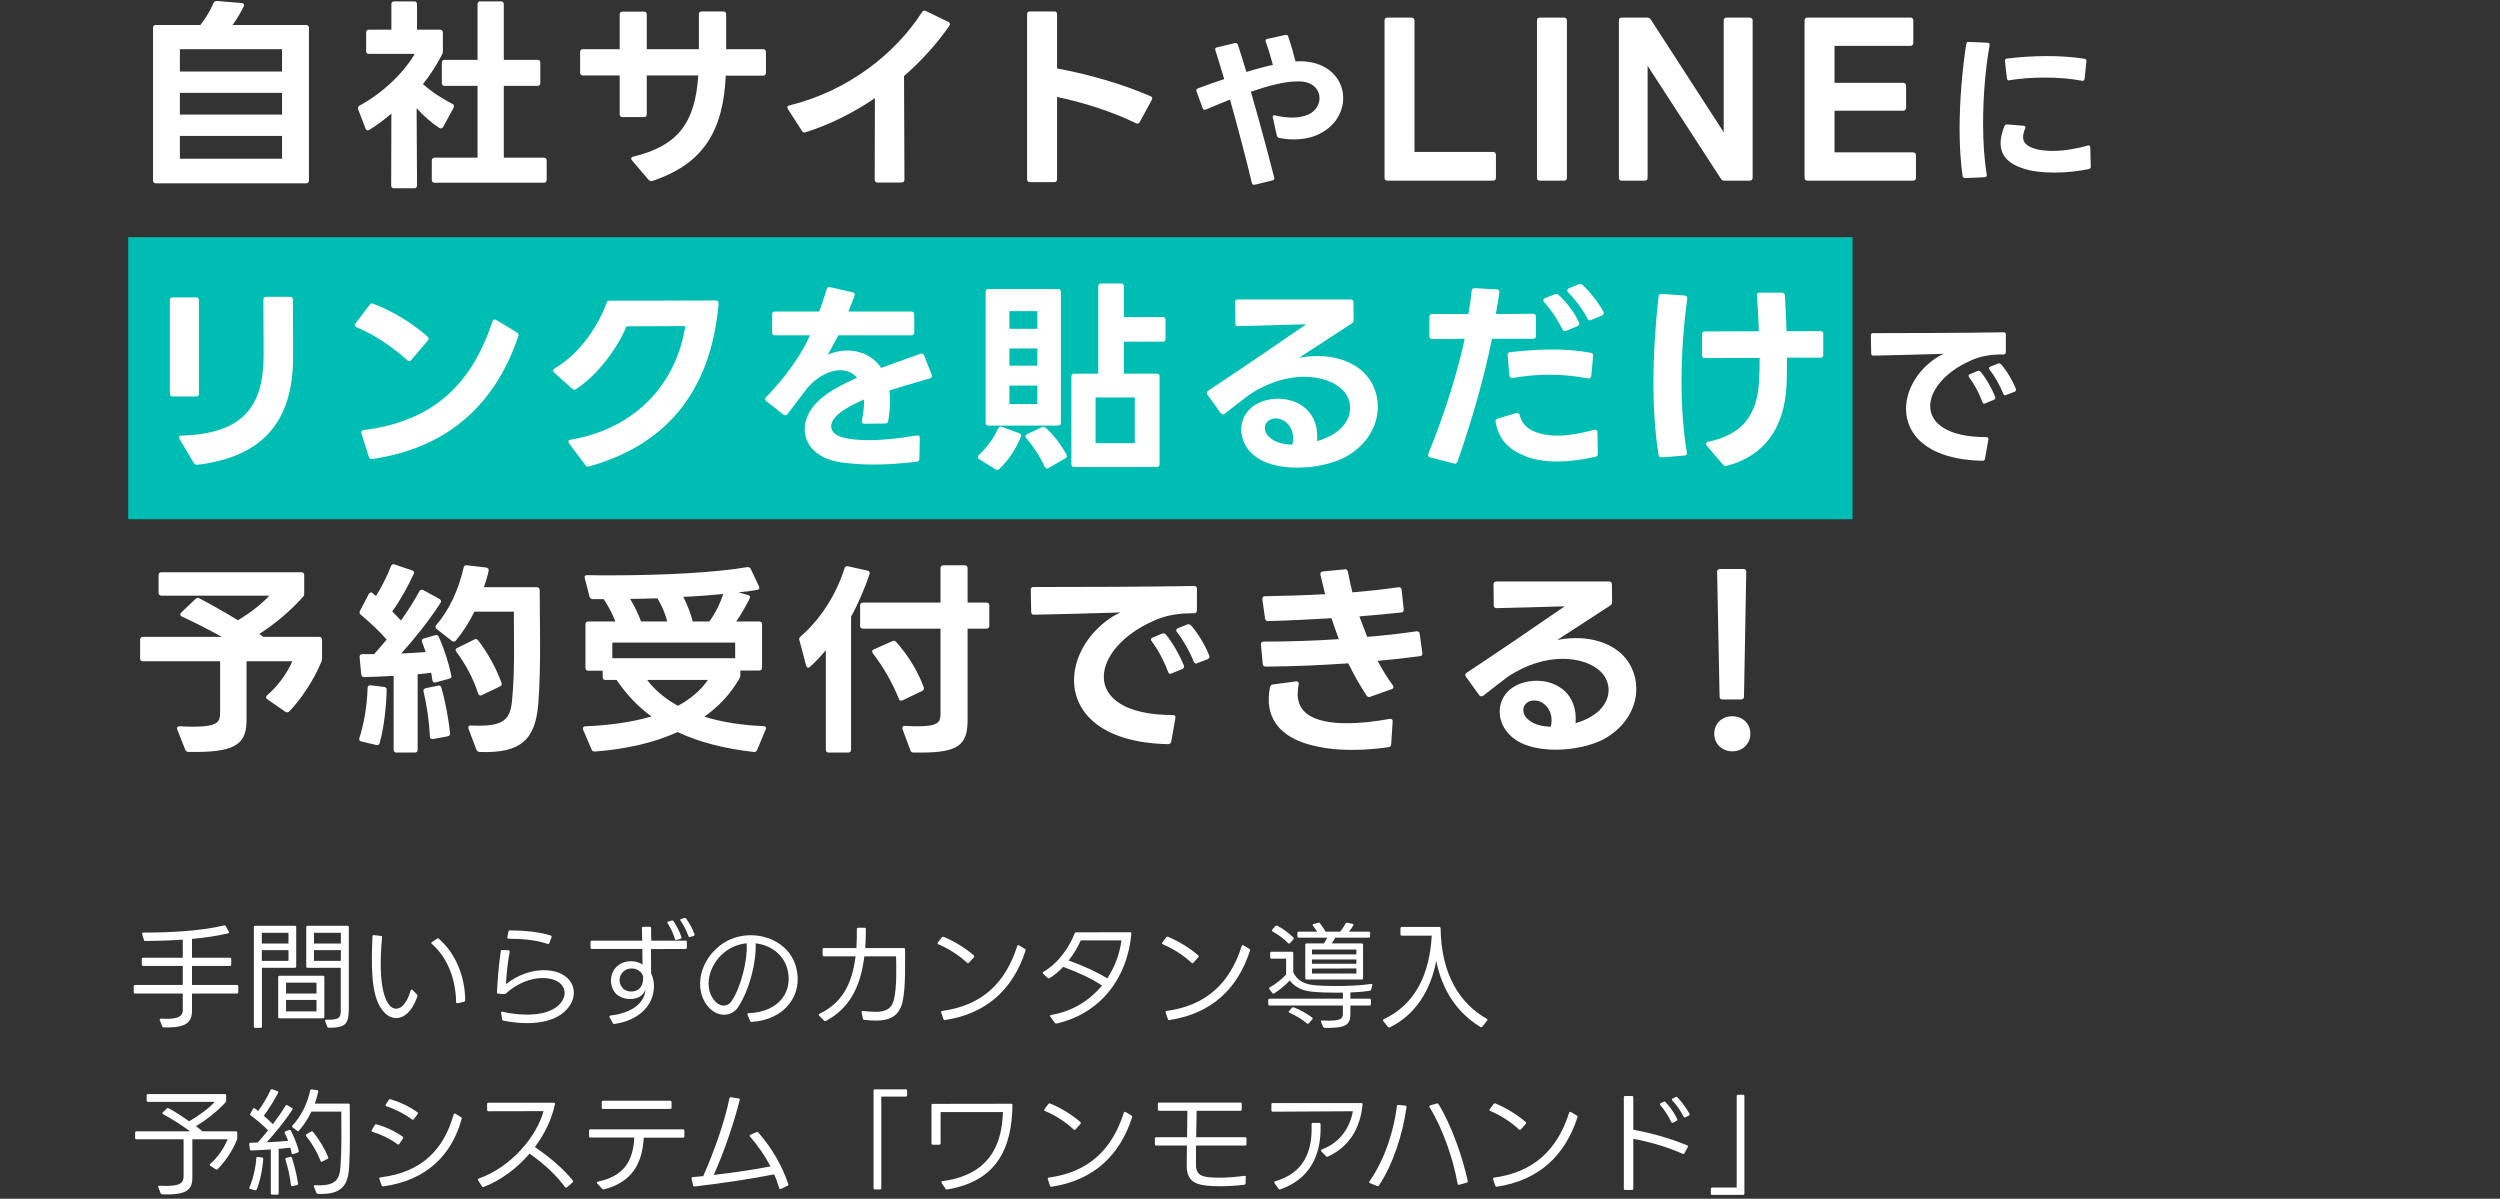
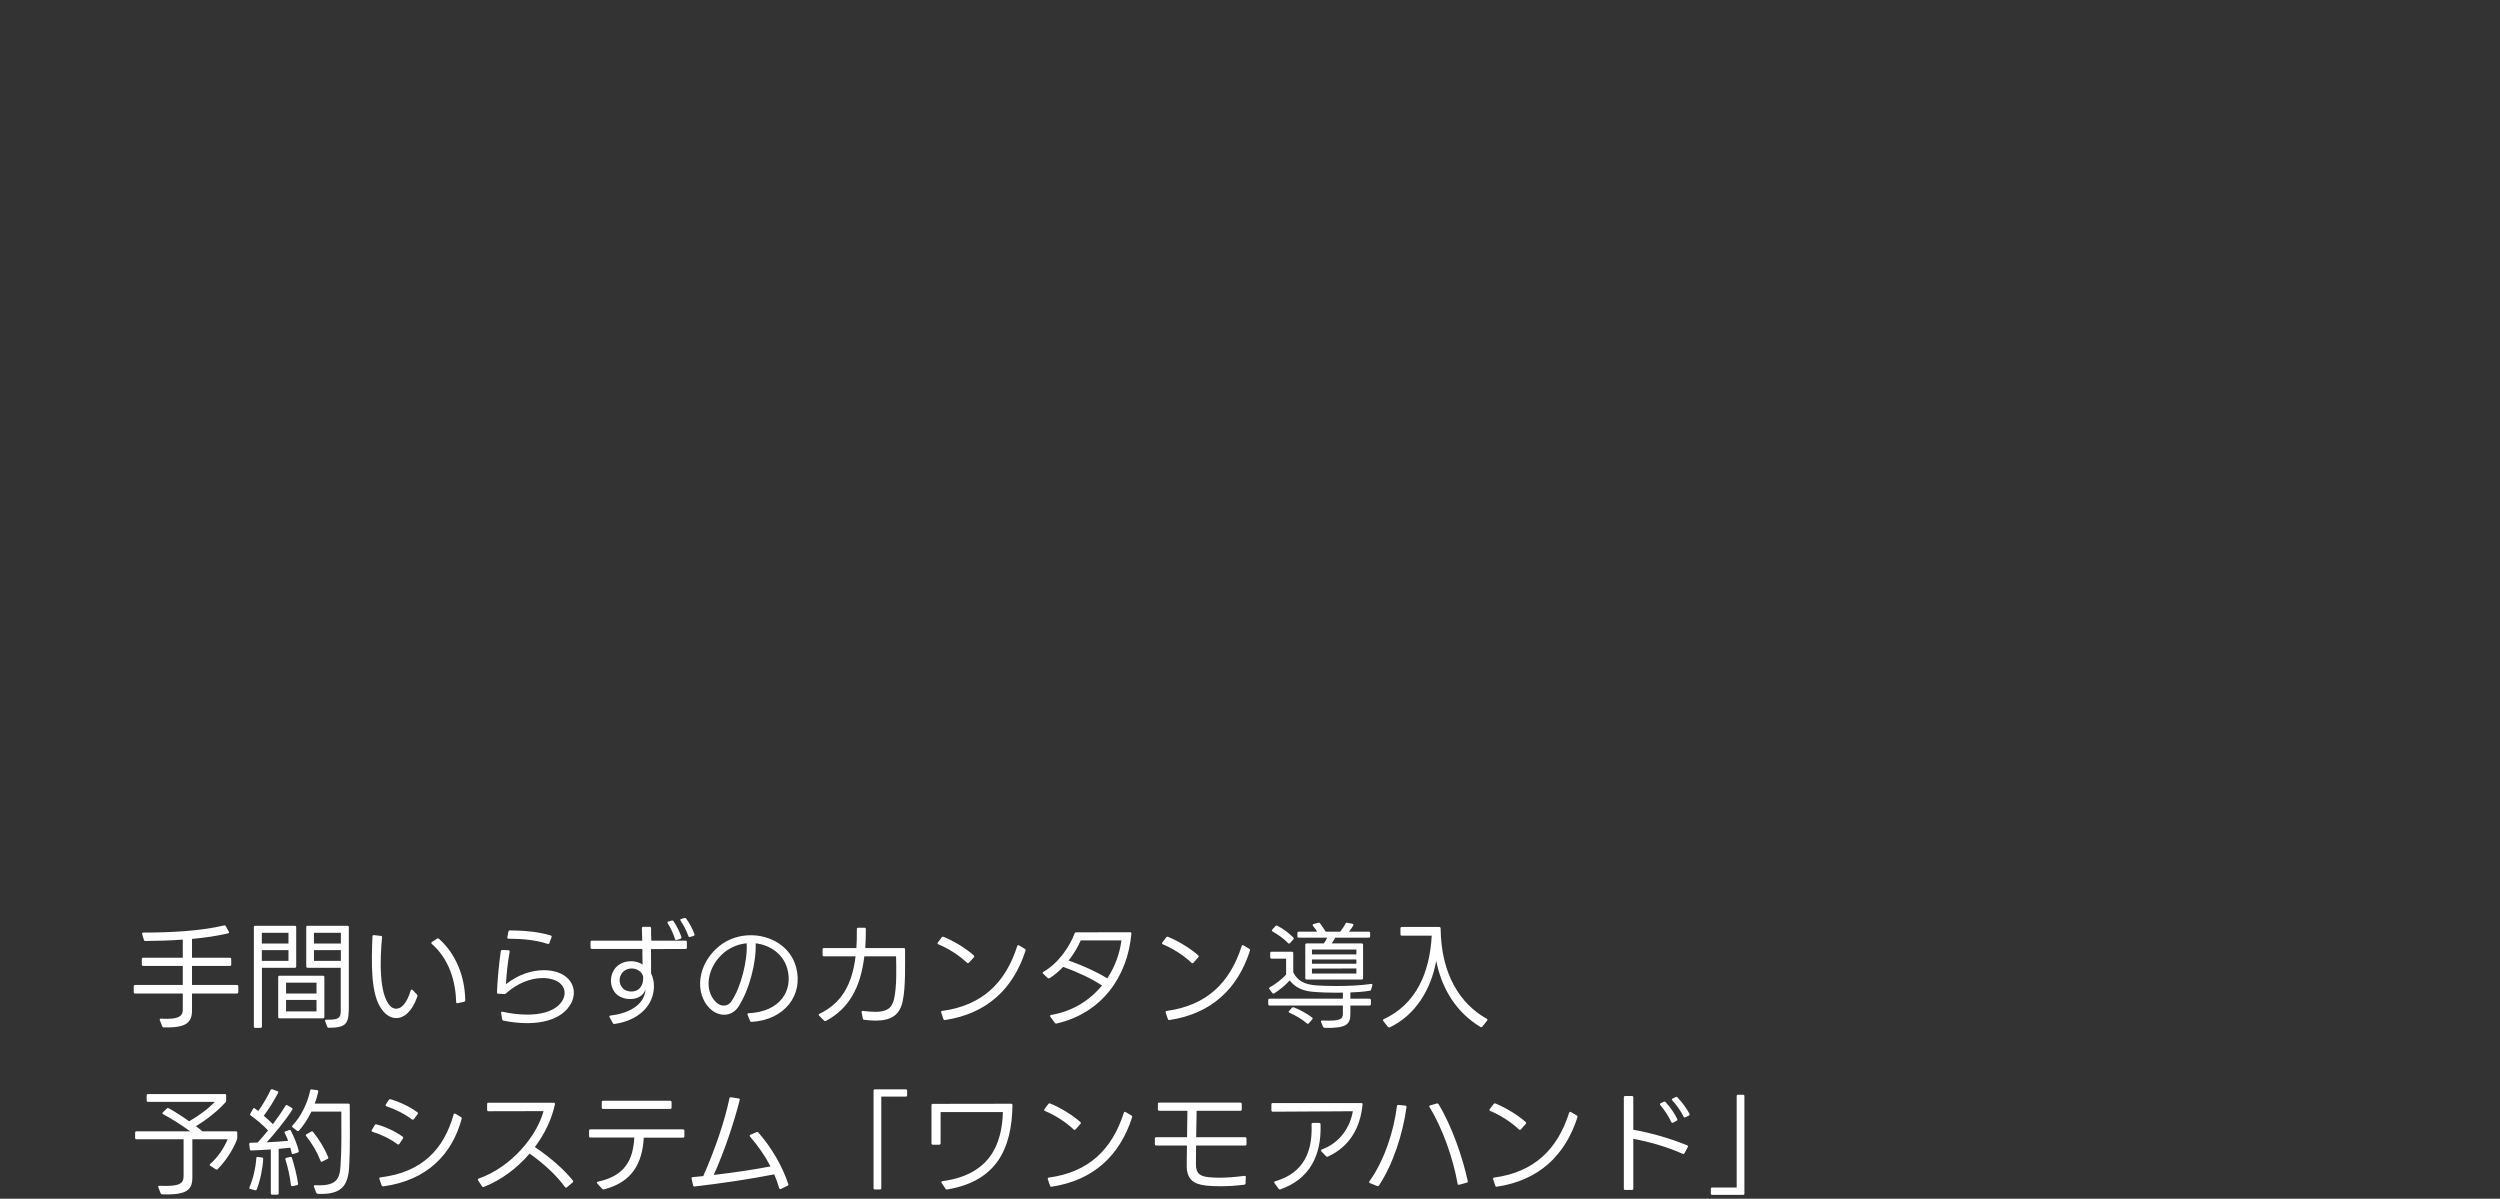
<svg xmlns="http://www.w3.org/2000/svg" width="390" height="187" viewBox="0 0 390 187" fill="none">
  <rect x="0" y="0" width="390" height="187" fill="#333333" stroke="none" />
-   <rect x="20" y="37" width="269" height="44" fill="#00BDB3" />
-   <path d="M24.32 28.6C24.032 28.6 23.872 28.44 23.872 28.152V4.344C23.872 4.056 24.032 3.896 24.32 3.896H31.264C32.128 2.808 32.8 1.624 33.312 0.472C33.408 0.248 33.568 0.152 33.856 0.152L37.696 0.472C38.016 0.504 38.144 0.728 38.016 1.016C37.504 2.04 36.896 3.064 36.288 3.896H47.744C48.032 3.896 48.192 4.056 48.192 4.344V28.152C48.192 28.44 48.032 28.6 47.744 28.6H24.32ZM28.064 24.76H44V21.208H28.064V24.76ZM28.064 17.88H44V14.488H28.064V17.88ZM28.064 11.16H44V7.672H28.064V11.16ZM65.056 28.92C65.056 29.208 64.896 29.368 64.608 29.368H61.472C61.184 29.368 61.024 29.208 61.024 28.92L61.056 17.72C59.968 18.648 58.784 19.544 57.632 20.248C57.536 20.312 57.44 20.344 57.376 20.344C57.216 20.344 57.12 20.248 57.024 20.056L55.872 17.048C55.84 16.984 55.84 16.92 55.84 16.856C55.84 16.696 55.904 16.568 56.096 16.472C59.616 14.552 62.848 11.544 64.704 8.408H57.568C57.28 8.408 57.12 8.248 57.12 7.96V5.08C57.12 4.792 57.28 4.632 57.568 4.632H61.056V0.664C61.056 0.376 61.216 0.216 61.504 0.216H64.608C64.896 0.216 65.056 0.376 65.056 0.664V4.632H68.64C68.928 4.632 69.088 4.792 69.088 5.08V7.96C69.088 8.184 69.056 8.312 68.96 8.504C68.128 10.104 67.168 11.64 65.984 13.112C67.36 14.36 69.088 15.448 70.592 16.216C70.752 16.312 70.816 16.408 70.816 16.568C70.816 16.632 70.784 16.728 70.752 16.824L69.152 19.768C69.024 20.024 68.8 20.12 68.544 19.96C67.296 19.16 66.08 18.072 64.992 16.888L65.056 28.92ZM69.376 13.4C69.088 13.4 68.928 13.24 68.928 12.952V9.784C68.928 9.496 69.088 9.336 69.376 9.336H74.496V0.664C74.496 0.376 74.656 0.216 74.944 0.216H78.144C78.432 0.216 78.592 0.376 78.592 0.664V9.336H83.84C84.128 9.336 84.288 9.496 84.288 9.784V12.952C84.288 13.24 84.128 13.4 83.84 13.4H78.592V24.6H84.832C85.12 24.6 85.28 24.76 85.28 25.048V28.056C85.28 28.344 85.12 28.504 84.832 28.504H67.808C67.52 28.504 67.36 28.344 67.36 28.056V25.048C67.36 24.76 67.52 24.6 67.808 24.6H74.496V13.4H69.376ZM101.6 28.248C101.44 28.248 101.312 28.184 101.184 28.056L98.592 25.016C98.496 24.92 98.464 24.824 98.464 24.728C98.464 24.6 98.56 24.504 98.784 24.44C105.632 22.776 108.448 19.32 108.928 11.768H100.896V17.816C100.896 18.104 100.768 18.264 100.448 18.264H97.12C96.832 18.264 96.672 18.104 96.672 17.816V11.768H90.944C90.656 11.768 90.496 11.608 90.496 11.32V8.12C90.496 7.832 90.656 7.672 90.944 7.672H96.672V2.264C96.672 1.976 96.832 1.816 97.12 1.816H100.448C100.768 1.816 100.896 1.976 100.896 2.264V7.672H109.024V2.232C109.024 1.944 109.152 1.784 109.472 1.784H112.832C113.12 1.784 113.28 1.944 113.28 2.232V7.672H119.04C119.328 7.672 119.488 7.832 119.488 8.12V11.352C119.488 11.64 119.328 11.8 119.04 11.8H113.216C112.832 20.344 109.792 25.56 101.792 28.216L101.6 28.248ZM141.093 28.024C141.093 28.312 140.933 28.472 140.645 28.472H136.901C136.613 28.472 136.453 28.312 136.453 28.024L136.485 15.32C133.029 17.656 129.349 19.48 125.669 20.632C125.605 20.664 125.541 20.664 125.477 20.664C125.317 20.664 125.189 20.6 125.093 20.408L122.917 17.016C122.853 16.92 122.821 16.824 122.821 16.76C122.821 16.6 122.949 16.472 123.173 16.44C132.389 14.168 139.717 8.312 143.845 1.88C144.005 1.656 144.197 1.592 144.453 1.72L147.941 3.416C148.101 3.512 148.197 3.608 148.197 3.768C148.197 3.832 148.165 3.928 148.101 4.024C146.117 6.872 143.717 9.528 141.029 11.864L141.093 28.024ZM164.901 27.96C164.901 28.28 164.741 28.408 164.453 28.408H160.677C160.389 28.408 160.229 28.28 160.229 27.96V2.232C160.229 1.912 160.389 1.784 160.677 1.784H164.453C164.741 1.784 164.901 1.912 164.901 2.232V10.68C169.829 11.576 175.205 13.144 179.461 15C179.653 15.064 179.749 15.192 179.749 15.352C179.749 15.416 179.717 15.512 179.685 15.576L177.797 19.032C177.669 19.288 177.477 19.352 177.221 19.224C173.445 17.4 169.093 15.992 164.901 15.128V27.96ZM199.555 21.514C199.347 21.488 199.243 21.358 199.191 21.176L198.567 18.342C198.541 18.29 198.541 18.264 198.541 18.238C198.541 18.03 198.697 17.926 198.931 18.004C199.919 18.238 200.803 18.342 201.583 18.342C202.649 18.342 203.507 18.134 204.209 17.822C205.275 17.276 205.847 16.288 205.847 15.3C205.847 14.104 205.015 12.96 203.195 12.726C202.935 12.7 202.649 12.7 202.363 12.7C200.387 12.7 197.761 13.402 195.135 14.312C196.461 18.888 197.709 23.516 198.775 27.702C198.801 27.754 198.801 27.78 198.801 27.832C198.801 27.988 198.697 28.092 198.515 28.144L195.733 28.82H195.603C195.447 28.82 195.343 28.742 195.291 28.534C194.459 25.024 193.029 19.616 191.885 15.534C190.507 16.08 189.207 16.626 188.089 17.094C188.011 17.12 187.959 17.12 187.907 17.12C187.777 17.12 187.673 17.042 187.621 16.886L186.659 14.26C186.633 14.182 186.633 14.13 186.633 14.078C186.633 13.948 186.711 13.844 186.867 13.792C188.063 13.35 189.467 12.83 190.975 12.336C190.481 10.698 190.039 9.19 189.597 7.838C189.571 7.786 189.571 7.734 189.571 7.682C189.571 7.526 189.649 7.422 189.831 7.396L192.639 6.72H192.769C192.925 6.72 193.029 6.798 193.107 6.98C193.575 8.358 193.991 9.788 194.433 11.218C195.811 10.802 197.215 10.412 198.567 10.126C198.255 8.956 197.917 7.76 197.449 6.512C197.423 6.46 197.423 6.408 197.423 6.356C197.423 6.2 197.527 6.096 197.709 6.07L200.517 5.446H200.647C200.803 5.446 200.907 5.524 200.959 5.706C201.401 6.98 201.765 8.254 202.103 9.58L202.883 9.554C203.273 9.554 203.637 9.58 204.001 9.632C207.693 10.126 209.539 12.674 209.539 15.3C209.539 17.458 208.291 19.694 205.821 20.89C204.755 21.436 203.351 21.748 201.817 21.748C201.089 21.748 200.335 21.67 199.555 21.514ZM216.437 28.184C216.149 28.184 215.989 28.024 215.989 27.736V3.192C215.989 2.904 216.149 2.744 216.437 2.744H220.213C220.469 2.744 220.661 2.904 220.661 3.192V23.704H232.917C233.205 23.704 233.365 23.896 233.365 24.152V27.736C233.365 28.024 233.205 28.184 232.917 28.184H216.437ZM240.216 28.184C239.928 28.184 239.768 28.024 239.768 27.736V3.192C239.768 2.904 239.928 2.744 240.216 2.744H243.992C244.248 2.744 244.44 2.904 244.44 3.192V27.736C244.44 28.024 244.248 28.184 243.992 28.184H240.216ZM252.994 28.184C252.706 28.184 252.546 28.024 252.546 27.736V3.192C252.546 2.904 252.706 2.744 252.994 2.744H256.962C257.218 2.744 257.378 2.84 257.538 3.064L268.898 20.632V3.192C268.898 2.904 269.058 2.744 269.346 2.744H272.962C273.218 2.744 273.41 2.904 273.41 3.192V27.736C273.41 28.024 273.218 28.184 272.962 28.184H268.994C268.738 28.184 268.578 28.088 268.45 27.864L257.026 10.264V27.736C257.026 28.024 256.866 28.184 256.578 28.184H252.994ZM281.961 28.184C281.673 28.184 281.513 28.024 281.513 27.736V3.192C281.513 2.904 281.673 2.744 281.961 2.744H298.025C298.313 2.744 298.473 2.904 298.473 3.192V6.712C298.473 6.968 298.313 7.16 298.025 7.16H286.185V12.92H296.873C297.161 12.92 297.353 13.112 297.353 13.4V16.824C297.353 17.08 297.161 17.272 296.873 17.272H286.185V23.768H298.441C298.729 23.768 298.889 23.96 298.889 24.248V27.736C298.889 28.024 298.729 28.184 298.441 28.184H281.961ZM306.554 27.78C306.346 27.78 306.216 27.676 306.164 27.468C305.852 25.31 305.696 22.788 305.696 20.136C305.696 15.69 306.112 10.88 306.736 6.85C306.762 6.616 306.892 6.512 307.126 6.538L310.064 6.668C310.324 6.668 310.428 6.824 310.376 7.058C309.726 10.672 309.362 15.092 309.362 19.252C309.362 22.164 309.544 24.946 309.934 27.26V27.338C309.934 27.52 309.83 27.65 309.596 27.65L306.58 27.78H306.554ZM312.092 22.32C312.092 21.54 312.3 20.656 312.69 19.668C312.768 19.486 312.924 19.382 313.132 19.408L315.68 19.616C315.94 19.642 316.018 19.798 315.914 20.058C315.706 20.578 315.602 21.02 315.602 21.384C315.602 22.216 316.122 22.736 317.136 23.1C317.968 23.412 319.034 23.542 320.23 23.542C321.868 23.542 323.766 23.256 325.664 22.71C325.716 22.684 325.768 22.684 325.794 22.684C325.976 22.684 326.08 22.788 326.08 22.996L326.158 25.96V26.012C326.158 26.22 326.028 26.324 325.846 26.376C324.234 26.714 322.31 26.922 320.464 26.922C318.696 26.922 317.006 26.74 315.68 26.298C313.236 25.544 312.092 24.192 312.092 22.32ZM312.768 9.476C312.768 9.268 312.872 9.164 313.08 9.138C315.134 8.878 317.24 8.748 319.346 8.748C321.348 8.748 323.324 8.878 325.17 9.164C325.404 9.19 325.508 9.346 325.482 9.58L325.196 12.284C325.17 12.544 325.014 12.648 324.78 12.596C323.038 12.258 321.01 12.102 318.93 12.102C317.084 12.102 315.186 12.232 313.47 12.518L313.392 12.544H313.366C313.21 12.544 313.08 12.414 313.08 12.206L312.768 9.528V9.476ZM31.04 61.4C31.04 61.688 30.88 61.848 30.592 61.848H26.944C26.656 61.848 26.496 61.688 26.496 61.4V46.84C26.496 46.552 26.656 46.392 26.944 46.392H30.592C30.88 46.392 31.04 46.552 31.04 46.84V61.4ZM27.936 68.248C27.936 68.088 28.064 67.96 28.32 67.96C38.016 67.672 41.056 63.288 41.12 55.672V53.944C41.12 51.576 41.088 49.112 41.088 46.744C41.088 46.456 41.248 46.296 41.536 46.296H45.248C45.536 46.296 45.696 46.456 45.696 46.744L45.728 55.608C45.728 65.464 41.312 71.224 30.816 72.504H30.72C30.528 72.504 30.368 72.44 30.24 72.248L28.032 68.504C27.968 68.408 27.936 68.344 27.936 68.248ZM57.952 71.608C57.76 71.608 57.6 71.48 57.536 71.256L56.384 67.608L56.352 67.448C56.352 67.256 56.48 67.128 56.736 67.096C67.808 65.688 73.6 59.8 76.832 50.136C76.896 49.944 77.024 49.848 77.152 49.848C77.248 49.848 77.344 49.88 77.408 49.912L80.64 51.864C80.864 52.024 80.96 52.184 80.864 52.408C77.472 62.584 70.336 69.816 58.08 71.608H57.952ZM55.36 50.744C55.36 50.648 55.392 50.552 55.456 50.456L57.664 47.544C57.824 47.352 58.016 47.288 58.24 47.384C60.96 48.408 64.288 50.328 66.688 52.504C66.816 52.6 66.88 52.728 66.88 52.824C66.88 52.92 66.816 53.048 66.72 53.144L64.16 56.152C64.032 56.28 63.936 56.344 63.808 56.344C63.712 56.344 63.616 56.28 63.52 56.184C61.28 54.136 58.208 52.088 55.648 51.064C55.456 51 55.36 50.872 55.36 50.744ZM91.903 72.76C91.839 72.792 91.775 72.792 91.743 72.792C91.551 72.792 91.423 72.728 91.327 72.568L88.767 69.176C88.703 69.048 88.671 68.984 88.671 68.888C88.671 68.728 88.767 68.632 88.991 68.6C98.335 67.032 105.311 60.728 106.911 50.872L97.727 50.904C96.383 54.232 93.311 58.424 89.887 60.696C89.791 60.76 89.695 60.792 89.599 60.792C89.471 60.792 89.375 60.728 89.247 60.632L86.431 58.104C86.335 58.008 86.271 57.912 86.271 57.816C86.271 57.688 86.335 57.592 86.495 57.496C90.751 55.032 93.535 50.328 94.623 47.256C94.687 47 94.847 46.904 95.103 46.904H101.791L111.679 46.872C111.967 46.872 112.127 47.064 112.095 47.448C110.847 61.624 103.391 69.56 91.903 72.76ZM143.423 71.544C143.423 71.832 143.295 71.992 143.007 72.024C140.639 72.312 138.399 72.472 136.287 72.472C134.463 72.472 132.735 72.344 131.103 72.12C127.423 71.544 125.535 69.4 125.535 66.968C125.535 65.144 126.623 63.128 128.863 61.56C130.143 60.632 131.807 59.768 133.695 58.936C133.023 58.136 132.127 57.752 131.103 57.752C129.407 57.752 127.487 58.744 125.887 60.6L122.847 64.6C122.751 64.728 122.623 64.792 122.495 64.792C122.399 64.792 122.303 64.76 122.207 64.664L119.551 62.584C119.423 62.488 119.359 62.392 119.359 62.264C119.359 62.168 119.423 62.04 119.519 61.944C122.271 59.128 124.831 55.704 126.367 52.312H120.895C120.607 52.312 120.447 52.152 120.447 51.864V49.048C120.447 48.76 120.607 48.6 120.895 48.6H127.807C128.255 47.352 128.639 46.2 128.959 45.112C129.023 44.856 129.215 44.728 129.471 44.792L132.991 45.592C133.311 45.656 133.407 45.848 133.311 46.136C132.991 47.064 132.639 47.864 132.351 48.6H142.175C142.463 48.6 142.623 48.76 142.623 49.048V51.864C142.623 52.152 142.463 52.312 142.175 52.312H130.783L129.151 55.32C130.079 54.904 131.135 54.68 132.159 54.68C134.175 54.68 136.191 55.512 137.471 57.4C139.455 56.664 141.503 55.928 143.583 55.192C143.647 55.16 143.711 55.16 143.807 55.16C143.967 55.16 144.095 55.256 144.159 55.448L145.343 58.456C145.375 58.52 145.375 58.584 145.375 58.648C145.375 58.84 145.279 58.968 145.055 59.032C142.911 59.672 140.735 60.28 138.751 60.92C138.815 61.432 138.847 61.976 138.847 62.584C138.847 63.512 138.751 64.536 138.559 65.656C138.527 65.944 138.367 66.072 138.079 66.072L134.847 66.104C134.527 66.104 134.367 65.912 134.463 65.592C134.719 64.344 134.815 63.256 134.783 62.328C133.215 63 131.903 63.672 130.943 64.472C130.079 65.176 129.663 65.88 129.663 66.52C129.663 67.32 130.335 67.96 131.615 68.28C132.639 68.536 133.983 68.664 135.519 68.664C137.791 68.664 140.447 68.376 143.007 67.928H143.135C143.359 67.928 143.487 68.056 143.487 68.344L143.423 71.544ZM167.583 72.856C167.295 72.856 167.135 72.696 167.135 72.408V58.744C167.135 58.424 167.295 58.296 167.583 58.296H171.327V44.664C171.327 44.344 171.487 44.216 171.775 44.216H174.879C175.167 44.216 175.327 44.344 175.327 44.664V49.464H181.375C181.663 49.464 181.823 49.624 181.823 49.912V52.856C181.823 53.144 181.663 53.304 181.375 53.304H175.327V58.296H180.447C180.735 58.296 180.895 58.424 180.895 58.744V72.408C180.895 72.696 180.735 72.856 180.447 72.856H167.583ZM152.703 71C153.919 69.848 155.007 68.408 155.711 66.84C155.839 66.584 156.031 66.488 156.287 66.584L158.975 67.576C159.263 67.672 159.359 67.864 159.263 68.12C158.527 69.976 157.311 71.832 155.903 73.144C155.807 73.272 155.711 73.304 155.583 73.304C155.487 73.304 155.391 73.272 155.295 73.208L152.767 71.64C152.639 71.544 152.543 71.448 152.543 71.32C152.543 71.224 152.607 71.096 152.703 71ZM153.759 45.528C153.759 45.24 153.919 45.08 154.207 45.08H165.055C165.343 45.08 165.503 45.24 165.503 45.528V65.944C165.503 66.264 165.343 66.392 165.055 66.392H154.207C153.919 66.392 153.759 66.264 153.759 65.944V45.528ZM157.471 63.032H161.823V60.152H157.471V63.032ZM157.471 57.048H161.823V54.36H157.471V57.048ZM157.471 51.288H161.823V48.536H157.471V51.288ZM160.095 68.344C160.031 68.248 159.967 68.152 159.967 68.056C159.967 67.928 160.063 67.8 160.223 67.736L162.495 66.648C162.591 66.616 162.687 66.584 162.783 66.584C162.879 66.584 163.007 66.648 163.135 66.744C164.415 67.896 165.535 69.4 166.367 70.904C166.399 71 166.431 71.064 166.431 71.16C166.431 71.288 166.335 71.416 166.175 71.512L163.583 73.016C163.487 73.08 163.423 73.08 163.327 73.08C163.199 73.08 163.071 73.016 162.975 72.824C162.239 71.192 161.183 69.624 160.095 68.344ZM170.911 69.144H177.023V62.008H170.911V69.144ZM191.103 64.504C190.975 64.6 190.879 64.632 190.783 64.632C190.655 64.632 190.527 64.568 190.431 64.44L188.383 61.592C188.319 61.496 188.255 61.4 188.255 61.304C188.255 61.176 188.351 61.048 188.479 60.952C194.655 56.856 199.359 53.624 203.775 50.584C200.223 50.68 196.511 50.808 193.151 50.872C192.863 50.872 192.703 50.712 192.703 50.424L192.671 47.16C192.671 46.872 192.831 46.712 193.119 46.712H210.687C210.975 46.712 211.135 46.872 211.135 47.16L211.167 49.912C211.167 50.168 211.071 50.328 210.879 50.456L202.623 55.832C203.615 55.64 204.607 55.544 205.567 55.544C208.127 55.544 210.431 56.248 212.159 57.592C213.983 59.064 214.943 61.208 214.943 63.448C214.943 66.392 213.279 69.496 209.727 71.384C207.743 72.376 205.023 72.952 202.399 72.952C200.063 72.952 197.791 72.504 196.223 71.48C194.495 70.36 193.631 68.664 193.631 67.032C193.631 65.72 194.175 64.44 195.263 63.544C196.319 62.68 197.823 62.2 199.391 62.2C202.559 62.2 205.823 64.216 205.471 68.824C206.431 68.536 207.327 68.152 208.031 67.704C209.855 66.584 210.623 65.048 210.623 63.64C210.623 62.584 210.175 61.56 209.439 60.824C208.191 59.576 206.047 58.776 203.487 58.776C200.895 58.776 197.887 59.576 194.879 61.592C193.855 62.36 192.607 63.32 191.103 64.504ZM197.311 66.776C197.311 67.288 197.567 67.832 198.047 68.216C198.847 68.984 200.159 69.336 201.599 69.368C201.695 69.016 201.727 68.696 201.727 68.376C201.727 66.456 200.319 65.272 199.039 65.272C198.623 65.272 198.207 65.368 197.887 65.624C197.503 65.912 197.311 66.328 197.311 66.776ZM244.334 51.608C244.27 51.64 244.206 51.64 244.142 51.64C243.982 51.64 243.854 51.576 243.758 51.384C242.958 49.816 241.934 48.28 240.878 47.128C240.782 47.032 240.75 46.936 240.75 46.84C240.75 46.712 240.846 46.616 241.006 46.52L242.542 45.912C242.638 45.88 242.702 45.848 242.798 45.848C242.926 45.848 243.054 45.912 243.15 46.008C244.43 47.192 245.582 48.728 246.318 50.264C246.35 50.36 246.382 50.424 246.382 50.488C246.382 50.648 246.254 50.776 246.094 50.872L244.334 51.608ZM222.83 70.776C225.454 64.28 227.31 58.296 228.494 52.856C226.894 52.888 225.262 52.888 223.438 52.888C223.15 52.888 222.99 52.728 222.99 52.44V49.432C222.99 49.144 223.15 48.984 223.438 48.984H228.11H229.07C229.294 47.768 229.454 46.552 229.582 45.368C229.614 45.08 229.774 44.952 230.062 44.952L233.486 45.144C233.774 45.144 233.934 45.336 233.902 45.624C233.742 46.744 233.55 47.864 233.358 48.984L239.15 48.952H239.182C239.438 48.952 239.598 49.112 239.598 49.4V52.408C239.598 52.696 239.438 52.856 239.15 52.856H236.046H232.75C231.534 58.808 229.774 65.112 227.374 72.024C227.278 72.28 227.086 72.376 226.83 72.312L223.118 71.352C222.798 71.288 222.702 71.064 222.83 70.776ZM233.294 65.72C233.294 65.528 233.422 65.368 233.646 65.304L236.526 64.44H236.686C236.878 64.44 237.006 64.536 237.07 64.76C237.422 66.072 238.222 66.936 239.694 67.448C240.654 67.8 241.742 67.96 242.926 67.96C244.654 67.96 246.638 67.608 248.686 67.064C248.75 67.032 248.782 67.032 248.846 67.032C249.07 67.032 249.198 67.16 249.198 67.448L249.262 70.776C249.262 71.032 249.134 71.224 248.878 71.256C246.958 71.704 244.878 71.992 242.926 71.992C240.846 71.992 238.862 71.672 237.23 70.84C234.958 69.816 233.678 68.088 233.326 65.848C233.294 65.816 233.294 65.784 233.294 65.72ZM235.182 55.384C235.182 55.128 235.31 54.968 235.598 54.936C237.838 54.68 240.046 54.52 242.19 54.52C244.206 54.52 246.222 54.68 248.174 55.032C248.43 55.064 248.558 55.256 248.526 55.544L248.238 58.648C248.206 58.936 248.014 59.064 247.726 59.032C245.678 58.648 243.726 58.456 241.774 58.456C239.886 58.456 237.998 58.616 235.982 58.968H235.854C235.63 58.968 235.502 58.84 235.47 58.584L235.182 55.448V55.384ZM244.494 45.304C244.494 45.176 244.558 45.08 244.75 44.984L246.286 44.344C246.382 44.312 246.446 44.312 246.542 44.312C246.67 44.312 246.798 44.344 246.894 44.472C248.014 45.496 249.326 47.16 250.126 48.6C250.158 48.696 250.19 48.76 250.19 48.856C250.19 48.984 250.094 49.112 249.902 49.208L248.238 49.912C248.142 49.944 248.078 49.976 248.014 49.976C247.854 49.976 247.726 49.88 247.63 49.688C246.99 48.408 245.806 46.776 244.622 45.592C244.526 45.496 244.494 45.4 244.494 45.304ZM269.198 72.696C269.038 72.696 268.91 72.632 268.782 72.472L266.254 69.528C266.158 69.4 266.126 69.304 266.126 69.24C266.126 69.08 266.254 68.984 266.478 68.92C272.302 67.704 274.158 64.216 274.414 59.416C274.478 58.264 274.51 57.08 274.51 55.832L265.966 55.864C265.678 55.864 265.518 55.704 265.518 55.416V52.152C265.518 51.864 265.678 51.704 265.966 51.704L274.382 51.672C274.318 49.752 274.19 47.864 274.094 46.104C274.062 46.104 274.062 46.072 274.062 46.072C274.062 45.784 274.222 45.656 274.51 45.656H277.966C278.254 45.656 278.414 45.816 278.446 46.072C278.542 47.8 278.638 49.688 278.702 51.672L283.982 51.64C284.27 51.64 284.43 51.8 284.43 52.088V55.352C284.43 55.64 284.27 55.8 283.982 55.8H278.766C278.766 57.272 278.766 58.68 278.702 60.056C278.382 66.872 275.15 71.16 269.39 72.664L269.198 72.696ZM257.934 59.736C257.934 55.224 258.254 50.552 258.734 46.232C258.766 45.944 258.958 45.816 259.246 45.848L262.798 46.104C263.086 46.136 263.246 46.296 263.214 46.616C262.67 50.488 262.318 55 262.318 59.512C262.318 63.32 262.574 67.128 263.15 70.584L263.182 70.68V70.712C263.182 70.904 263.022 71.064 262.766 71.064L259.214 71.352H259.182C258.926 71.352 258.766 71.224 258.734 70.968C258.19 67.512 257.934 63.672 257.934 59.736ZM312.966 61.614C312.914 61.64 312.862 61.666 312.81 61.666C312.68 61.666 312.576 61.588 312.498 61.406C312.03 60.184 311.172 58.676 310.392 57.688C310.314 57.61 310.288 57.532 310.288 57.454C310.288 57.35 310.366 57.246 310.496 57.194L311.666 56.726C311.718 56.7 311.796 56.674 311.848 56.674C311.952 56.674 312.056 56.726 312.16 56.83C313.018 57.766 314.006 59.43 314.474 60.652C314.5 60.704 314.5 60.756 314.5 60.808C314.5 60.938 314.422 61.042 314.266 61.12L312.966 61.614ZM291.854 52.28C291.854 52.072 291.984 51.968 292.192 51.968C297.6 51.968 306.934 51.942 312.55 51.838C312.784 51.838 312.914 51.942 312.914 52.202V54.932C312.914 55.166 312.784 55.296 312.55 55.296C310.652 55.27 308.962 55.53 307.35 56.284C303.398 58.052 301.11 60.886 301.11 63.356C301.11 65.982 303.762 68.192 309.846 68.192C310.106 68.192 310.236 68.322 310.184 68.582L309.664 71.546C309.612 71.78 309.482 71.884 309.248 71.884C300.772 71.702 297.34 67.854 297.34 63.772C297.34 60.86 299.082 57.844 301.916 55.92C302.332 55.634 302.774 55.4 303.216 55.192C299.732 55.296 295.416 55.426 292.27 55.478C292.036 55.478 291.906 55.374 291.906 55.114L291.854 52.332V52.28ZM307.09 58.624C307.09 58.52 307.168 58.416 307.324 58.364L308.494 57.87C308.572 57.844 308.624 57.844 308.702 57.844C308.806 57.844 308.91 57.896 308.988 58C309.82 58.988 310.756 60.652 311.25 61.9C311.276 61.952 311.276 62.004 311.276 62.056C311.276 62.212 311.198 62.316 311.042 62.368L309.716 62.914C309.638 62.94 309.586 62.966 309.534 62.966C309.404 62.966 309.3 62.862 309.248 62.706C308.78 61.406 308.026 59.976 307.194 58.858C307.116 58.78 307.09 58.702 307.09 58.624ZM22.304 103.16C22.016 103.16 21.856 103 21.856 102.712V99.8C21.856 99.512 22.016 99.352 22.304 99.352H34.592C32.48 98.168 30.144 96.984 28.384 96.184C28.224 96.12 28.128 95.992 28.128 95.864C28.128 95.736 28.192 95.64 28.288 95.544L30.496 93.432C30.624 93.304 30.72 93.272 30.848 93.272C30.944 93.272 31.008 93.272 31.104 93.336C32.8 94.232 35.04 95.48 37.12 96.76C39.04 95.608 40.864 94.2 42.016 92.92H25.184C24.896 92.92 24.736 92.76 24.736 92.472V89.72C24.736 89.432 24.896 89.272 25.184 89.272H47.008C47.296 89.272 47.456 89.432 47.456 89.72V92.568C47.456 92.792 47.424 92.952 47.264 93.112C45.44 95.192 42.816 97.4 40.448 98.904C40.672 99.064 40.896 99.192 41.088 99.352H49.792C50.08 99.352 50.24 99.512 50.24 99.8V102.712C50.24 102.904 50.208 103.064 50.112 103.288C48.96 106.072 47.072 108.92 45.152 110.968C45.056 111.064 44.928 111.128 44.8 111.128C44.704 111.128 44.608 111.096 44.512 111.032L41.696 109.08C41.568 108.984 41.504 108.888 41.504 108.76C41.504 108.664 41.568 108.536 41.696 108.44C43.424 106.968 44.832 104.952 45.6 103.16H38.464V112.216C38.464 115.704 37.216 117.304 30.592 117.304H29.408C29.152 117.304 28.992 117.176 28.896 116.952L27.648 113.784C27.616 113.72 27.616 113.656 27.616 113.592C27.616 113.4 27.776 113.272 28.064 113.304C28.8 113.336 29.472 113.368 30.048 113.368C34.048 113.368 34.336 112.6 34.336 111.16V103.16H22.304ZM65.152 116.952C65.152 117.24 64.992 117.4 64.704 117.4H61.856C61.568 117.4 61.408 117.24 61.408 116.952V105.432C59.808 105.528 58.208 105.592 56.8 105.624C56.512 105.624 56.384 105.464 56.352 105.176L56.096 102.52V102.456C56.096 102.2 56.288 102.04 56.544 102.04H58.368C59.04 101.304 59.68 100.536 60.32 99.768C59.104 98.392 57.664 97.048 56.288 95.896C56.16 95.8 56.096 95.672 56.096 95.544C56.096 95.448 56.128 95.384 56.16 95.288L57.536 92.664C57.632 92.504 57.76 92.408 57.888 92.408C57.952 92.408 58.048 92.44 58.144 92.536C58.304 92.696 58.496 92.824 58.656 92.984C59.52 91.608 60.416 89.848 60.992 88.312C61.088 88.056 61.28 87.96 61.568 88.056L64.288 88.984C64.576 89.08 64.672 89.272 64.544 89.528C63.68 91.384 62.432 93.688 61.184 95.384C61.632 95.864 62.112 96.312 62.56 96.792C63.648 95.256 64.64 93.688 65.44 92.216C65.536 92.056 65.632 91.992 65.792 91.992C65.856 91.992 65.952 92.024 66.048 92.056L68.544 93.432C68.704 93.528 68.8 93.656 68.8 93.816C68.8 93.88 68.768 93.976 68.704 94.072C66.976 96.76 64.544 99.8 62.592 101.944C64 101.88 65.312 101.816 66.4 101.72C66.208 101.176 66.048 100.664 65.856 100.184C65.824 100.088 65.792 100.024 65.792 99.96C65.792 99.8 65.92 99.672 66.112 99.608L67.872 99.096C67.936 99.096 68 99.064 68.032 99.064C68.224 99.064 68.384 99.16 68.448 99.352C69.28 101.176 69.984 103.384 70.4 105.336C70.4 105.4 70.432 105.432 70.432 105.496C70.432 105.688 70.304 105.816 70.08 105.88L67.968 106.456C67.904 106.456 67.872 106.488 67.84 106.488C67.616 106.488 67.488 106.328 67.456 106.104L67.264 104.952C66.624 105.048 65.888 105.112 65.152 105.176V116.952ZM74.016 95.416C73.216 97.016 72.224 98.616 71.104 99.928C71.008 100.056 70.88 100.088 70.784 100.088C70.688 100.088 70.56 100.056 70.464 99.96L68.096 98.104C67.968 98.008 67.936 97.912 67.936 97.816C67.936 97.688 67.968 97.592 68.064 97.496C70.144 95.096 71.584 91.832 72.32 88.568C72.384 88.28 72.544 88.152 72.832 88.184L75.84 88.536C76.128 88.568 76.288 88.76 76.224 89.048C76.064 89.848 75.776 90.808 75.488 91.608H83.744C84.032 91.608 84.192 91.768 84.192 92.056C84.192 94.712 84.256 97.752 84.256 100.824C84.256 103.896 84.192 107 83.968 109.816C83.52 115.32 81.312 117.56 74.816 117.304C74.56 117.304 74.4 117.144 74.304 116.92L73.088 113.688C73.056 113.624 73.056 113.56 73.056 113.496C73.056 113.272 73.216 113.144 73.472 113.176C73.92 113.208 74.336 113.208 74.72 113.208C78.624 113.208 79.616 112.12 79.872 109.336C80.128 106.776 80.192 104.184 80.192 101.592C80.192 99.512 80.16 97.464 80.16 95.416H74.016ZM74.592 108.184C73.856 105.912 72.64 103.608 71.2 101.688C71.136 101.592 71.072 101.496 71.072 101.4C71.072 101.272 71.168 101.144 71.328 101.08L73.984 99.768C74.08 99.704 74.176 99.704 74.24 99.704C74.368 99.704 74.496 99.768 74.592 99.896C76.096 101.848 77.408 104.248 78.24 106.52C78.272 106.584 78.272 106.648 78.272 106.712C78.272 106.872 78.176 107 77.984 107.096L75.168 108.44C75.072 108.472 75.008 108.504 74.944 108.504C74.784 108.504 74.656 108.376 74.592 108.184ZM56.384 115.672C56.096 115.608 55.968 115.416 56.064 115.128C56.8 112.888 57.28 109.912 57.344 107.32C57.344 107.032 57.536 106.872 57.824 106.904L59.904 107.16C60.192 107.192 60.32 107.352 60.32 107.608C60.256 110.168 59.936 113.368 59.232 115.896C59.168 116.184 58.976 116.28 58.688 116.216L56.384 115.672ZM67.072 114.904C66.944 112.536 66.592 110.04 66.08 107.896C66.08 107.832 66.048 107.8 66.048 107.768C66.048 107.544 66.208 107.416 66.432 107.352L68.32 106.968C68.384 106.968 68.416 106.936 68.48 106.936C68.672 106.936 68.8 107.064 68.864 107.288C69.44 109.336 69.984 112.152 70.208 114.36V114.456C70.208 114.68 70.08 114.808 69.824 114.872L67.552 115.288C67.488 115.288 67.456 115.32 67.424 115.288C67.2 115.288 67.072 115.16 67.072 114.904ZM117.568 117.304C113.056 116.792 109.12 115.8 105.696 114.2C101.856 115.96 97.408 116.888 92.8 117.24H92.768C92.512 117.24 92.384 117.144 92.288 116.92L90.976 113.848C90.944 113.752 90.944 113.688 90.944 113.624C90.944 113.432 91.072 113.304 91.328 113.304C95.104 113.144 98.592 112.664 101.632 111.768C99.52 110.232 97.728 108.344 96.192 106.072H94.464C94.176 106.072 94.016 105.912 94.016 105.624V104.632H91.776C91.488 104.632 91.328 104.472 91.328 104.184V97.4C91.328 97.112 91.488 96.952 91.776 96.952H96C95.584 95.832 94.944 94.616 94.176 93.464C93.6 93.464 93.024 93.464 92.48 93.464C92.224 93.464 92.064 93.336 91.968 93.08L91.232 90.232C91.2 90.168 91.2 90.104 91.2 90.072C91.2 89.848 91.328 89.72 91.616 89.72C92.864 89.752 94.144 89.752 95.456 89.752C103.296 89.752 111.616 89.336 116.576 88.472C116.608 88.472 116.64 88.472 116.672 88.472C116.864 88.472 117.024 88.568 117.12 88.76L118.4 91.48C118.432 91.576 118.464 91.64 118.464 91.704C118.464 91.896 118.336 91.992 118.112 92.024C117.216 92.184 116.256 92.312 115.2 92.408L116.672 92.824C116.992 92.888 117.088 93.112 116.928 93.4C116.352 94.552 115.552 95.96 114.848 96.952H118.432C118.72 96.952 118.88 97.112 118.88 97.4V104.152C118.88 104.44 118.72 104.6 118.432 104.6H115.488V105.336C115.488 105.56 115.456 105.688 115.328 105.88C113.952 108.28 112.096 110.232 109.888 111.8C112.736 112.696 115.872 113.144 119.104 113.272C119.424 113.272 119.584 113.496 119.456 113.784L118.112 116.984C118.016 117.24 117.856 117.336 117.568 117.304ZM105.76 110.104C107.712 109.048 109.28 107.736 110.432 106.072H100.96C102.208 107.736 103.84 109.048 105.76 110.104ZM95.52 102.68H114.688V100.248H95.52V102.68ZM104.096 96.952C103.808 95.832 103.296 94.552 102.56 93.336C101.152 93.368 99.712 93.432 98.304 93.432C99.008 94.584 99.616 95.864 100 96.952H104.096ZM110.656 96.952C111.616 95.64 112.352 94.136 112.832 92.664C110.88 92.856 108.768 93.016 106.592 93.112C107.232 94.36 107.776 95.736 108.064 96.952H110.656ZM134.624 98.072C134.336 98.072 134.176 97.912 134.176 97.624V94.456C134.176 94.168 134.336 94.008 134.624 94.008H146.72V88.632C146.72 88.344 146.88 88.184 147.168 88.184H150.496C150.784 88.184 150.944 88.344 150.944 88.632V94.008H153.888C154.176 94.008 154.336 94.168 154.336 94.456V97.624C154.336 97.912 154.176 98.072 153.888 98.072H150.944V112.344C150.944 116.184 149.504 117.4 143.712 117.4H142.528C142.272 117.4 142.112 117.304 142.016 117.048L140.8 113.752C140.768 113.688 140.768 113.624 140.768 113.56C140.768 113.336 140.928 113.208 141.216 113.24C141.952 113.272 142.592 113.304 143.136 113.304C146.336 113.304 146.72 112.664 146.72 111.384V98.072H134.624ZM129.28 117.4C128.992 117.4 128.832 117.24 128.832 116.952V101.432C128.032 102.392 127.2 103.256 126.368 104.024C126.272 104.12 126.176 104.152 126.08 104.152C125.952 104.152 125.824 104.024 125.76 103.832L124.704 99.864C124.704 99.8 124.672 99.736 124.672 99.704C124.672 99.512 124.768 99.416 124.896 99.288C127.872 96.728 130.4 92.92 131.744 88.664C131.84 88.376 132 88.28 132.288 88.344L135.328 89.016C135.616 89.08 135.744 89.272 135.648 89.56C134.912 91.736 133.888 94.2 132.768 96.184V116.952C132.768 117.24 132.608 117.4 132.32 117.4H129.28ZM140.224 109.016C139.232 106.552 137.856 104.12 136.16 101.912C136.096 101.816 136.064 101.72 136.064 101.624C136.064 101.496 136.128 101.368 136.32 101.304L139.2 100.024C139.296 99.992 139.36 99.96 139.456 99.96C139.584 99.96 139.712 100.024 139.808 100.152C141.568 102.136 143.104 104.504 144.096 107.192C144.128 107.256 144.128 107.32 144.128 107.384C144.128 107.544 144.032 107.704 143.84 107.8L140.832 109.24C140.736 109.272 140.672 109.304 140.576 109.304C140.416 109.304 140.288 109.208 140.224 109.016ZM186.784 103.448C186.72 103.48 186.656 103.512 186.592 103.512C186.432 103.512 186.304 103.416 186.208 103.192C185.632 101.688 184.576 99.832 183.616 98.616C183.52 98.52 183.488 98.424 183.488 98.328C183.488 98.2 183.584 98.072 183.744 98.008L185.184 97.432C185.248 97.4 185.344 97.368 185.408 97.368C185.536 97.368 185.664 97.432 185.792 97.56C186.848 98.712 188.064 100.76 188.64 102.264C188.672 102.328 188.672 102.392 188.672 102.456C188.672 102.616 188.576 102.744 188.384 102.84L186.784 103.448ZM160.8 91.96C160.8 91.704 160.96 91.576 161.216 91.576C167.872 91.576 179.36 91.544 186.272 91.416C186.56 91.416 186.72 91.544 186.72 91.864V95.224C186.72 95.512 186.56 95.672 186.272 95.672C183.936 95.64 181.856 95.96 179.872 96.888C175.008 99.064 172.192 102.552 172.192 105.592C172.192 108.824 175.456 111.544 182.944 111.544C183.264 111.544 183.424 111.704 183.36 112.024L182.72 115.672C182.656 115.96 182.496 116.088 182.208 116.088C171.776 115.864 167.552 111.128 167.552 106.104C167.552 102.52 169.696 98.808 173.184 96.44C173.696 96.088 174.24 95.8 174.784 95.544C170.496 95.672 165.184 95.832 161.312 95.896C161.024 95.896 160.864 95.768 160.864 95.448L160.8 92.024V91.96ZM179.552 99.768C179.552 99.64 179.648 99.512 179.84 99.448L181.28 98.84C181.376 98.808 181.44 98.808 181.536 98.808C181.664 98.808 181.792 98.872 181.888 99C182.912 100.216 184.064 102.264 184.672 103.8C184.704 103.864 184.704 103.928 184.704 103.992C184.704 104.184 184.608 104.312 184.416 104.376L182.784 105.048C182.688 105.08 182.624 105.112 182.56 105.112C182.4 105.112 182.272 104.984 182.208 104.792C181.632 103.192 180.704 101.432 179.68 100.056C179.584 99.96 179.552 99.864 179.552 99.768ZM217.024 116.12C216.992 116.376 216.864 116.536 216.576 116.568C214.528 116.856 212.608 116.984 210.912 116.984C208.8 116.984 206.944 116.792 205.408 116.44C200.192 115.352 197.92 112.632 197.92 109.112C197.92 108.504 197.984 107.864 198.112 107.192C198.176 106.936 198.336 106.808 198.592 106.776L202.176 106.296H202.272C202.528 106.296 202.656 106.488 202.592 106.776C202.496 107.288 202.432 107.768 202.432 108.216C202.432 110.488 203.808 111.896 206.624 112.504C207.616 112.728 208.832 112.824 210.176 112.824C212.064 112.824 214.272 112.6 216.768 112.152H216.896C217.152 112.152 217.28 112.28 217.248 112.568L217.024 116.12ZM196.704 100.504C196.704 100.248 196.864 100.088 197.152 100.088C201.152 100.088 205.088 99.96 208.864 99.704C208.448 98.616 208.064 97.528 207.712 96.44C204.544 96.632 201.28 96.792 197.824 96.888C197.536 96.888 197.376 96.728 197.344 96.472L196.928 93.496V93.4C196.928 93.144 197.088 93.016 197.344 93.016C200.576 92.952 203.744 92.856 206.72 92.696L205.984 89.656V89.496C205.984 89.304 206.112 89.176 206.368 89.144L209.76 88.824C209.792 88.792 209.824 88.792 209.824 88.792C210.08 88.792 210.208 88.952 210.272 89.176C210.464 90.2 210.688 91.288 210.976 92.408C213.6 92.184 216 91.928 218.144 91.608H218.24C218.496 91.608 218.624 91.736 218.656 92.024L218.976 95.064V95.16C218.976 95.384 218.848 95.544 218.624 95.544C216.448 95.768 214.272 95.992 212.064 96.152C212.448 97.176 212.864 98.296 213.28 99.352C215.968 99.128 218.528 98.84 220.96 98.488H221.056C221.312 98.488 221.44 98.616 221.472 98.872L221.888 101.88V101.976C221.888 102.2 221.76 102.36 221.536 102.36C219.36 102.648 217.152 102.904 214.912 103.096C215.648 104.472 216.448 105.784 217.28 106.904C217.344 107.032 217.376 107.128 217.376 107.192C217.376 107.352 217.28 107.448 217.088 107.512L213.76 108.696C213.696 108.728 213.632 108.728 213.568 108.728C213.408 108.728 213.28 108.664 213.184 108.504C212.096 106.872 211.168 105.176 210.336 103.48C206.144 103.768 201.856 103.96 197.472 103.992C197.184 103.992 197.024 103.864 196.992 103.576L196.704 100.568V100.504ZM231.423 108.504C231.295 108.6 231.199 108.632 231.103 108.632C230.975 108.632 230.847 108.568 230.751 108.44L228.703 105.592C228.639 105.496 228.575 105.4 228.575 105.304C228.575 105.176 228.671 105.048 228.799 104.952C234.975 100.856 239.679 97.624 244.095 94.584C240.543 94.68 236.831 94.808 233.471 94.872C233.183 94.872 233.023 94.712 233.023 94.424L232.991 91.16C232.991 90.872 233.151 90.712 233.439 90.712H251.007C251.295 90.712 251.455 90.872 251.455 91.16L251.487 93.912C251.487 94.168 251.391 94.328 251.199 94.456L242.943 99.832C243.935 99.64 244.927 99.544 245.887 99.544C248.447 99.544 250.751 100.248 252.479 101.592C254.303 103.064 255.263 105.208 255.263 107.448C255.263 110.392 253.599 113.496 250.047 115.384C248.063 116.376 245.343 116.952 242.719 116.952C240.383 116.952 238.111 116.504 236.543 115.48C234.815 114.36 233.951 112.664 233.951 111.032C233.951 109.72 234.495 108.44 235.583 107.544C236.639 106.68 238.143 106.2 239.711 106.2C242.879 106.2 246.143 108.216 245.791 112.824C246.751 112.536 247.647 112.152 248.351 111.704C250.175 110.584 250.943 109.048 250.943 107.64C250.943 106.584 250.495 105.56 249.759 104.824C248.511 103.576 246.367 102.776 243.807 102.776C241.215 102.776 238.207 103.576 235.199 105.592C234.175 106.36 232.927 107.32 231.423 108.504ZM237.631 110.776C237.631 111.288 237.887 111.832 238.367 112.216C239.167 112.984 240.479 113.336 241.919 113.368C242.015 113.016 242.047 112.696 242.047 112.376C242.047 110.456 240.639 109.272 239.359 109.272C238.943 109.272 238.527 109.368 238.207 109.624C237.823 109.912 237.631 110.328 237.631 110.776ZM267.871 89.208C267.871 88.92 268.031 88.76 268.319 88.76H271.967C272.255 88.76 272.415 88.92 272.415 89.208L272.063 108.664C272.063 108.952 271.903 109.112 271.615 109.112H268.703C268.415 109.112 268.255 108.952 268.255 108.664L267.871 89.208ZM270.239 117.208C268.639 117.208 267.423 116.056 267.423 114.456C267.423 112.856 268.639 111.736 270.239 111.736C271.839 111.736 273.055 112.856 273.055 114.456C273.055 116.056 271.839 117.208 270.239 117.208Z" fill="white" />
  <path d="M25.31 160.116L24.932 159.162C24.86 159 24.95 158.892 25.13 158.91C28.01 159.09 28.514 158.424 28.514 157.542V154.986H21.08C20.936 154.986 20.864 154.914 20.864 154.77V153.87C20.864 153.726 20.936 153.654 21.08 153.654H28.514V150.684H22.34C22.196 150.684 22.124 150.612 22.124 150.468V149.622C22.124 149.478 22.196 149.406 22.34 149.406H28.514V146.58C26.498 146.724 24.5 146.778 22.7 146.796C22.556 146.796 22.484 146.742 22.448 146.616L22.178 145.716C22.142 145.572 22.214 145.482 22.358 145.482C26.678 145.482 31.394 145.23 34.958 144.366C35.084 144.348 35.174 144.384 35.228 144.492L35.696 145.338C35.768 145.464 35.732 145.572 35.57 145.608C33.896 146.004 32.024 146.274 29.954 146.472V149.406H35.858C36.002 149.406 36.074 149.478 36.074 149.622V150.468C36.074 150.612 36.002 150.684 35.858 150.684H29.954V153.654H36.956C37.1 153.654 37.172 153.726 37.172 153.87V154.77C37.172 154.914 37.1 154.986 36.956 154.986H29.954V157.632C29.954 159.504 29.054 160.368 25.562 160.278C25.436 160.278 25.364 160.224 25.31 160.116ZM40.646 160.35H39.818C39.674 160.35 39.602 160.278 39.602 160.134V144.636C39.602 144.492 39.674 144.42 39.818 144.42H45.992C46.136 144.42 46.208 144.492 46.208 144.636V150.756C46.208 150.9 46.136 150.972 45.992 150.972H40.862V160.134C40.862 160.278 40.79 160.35 40.646 160.35ZM51.05 160.17L50.726 159.306C50.672 159.162 50.744 159.054 50.924 159.072C52.778 159.108 53.156 158.838 53.156 157.722V150.972H47.99C47.846 150.972 47.774 150.9 47.774 150.756V144.636C47.774 144.492 47.846 144.42 47.99 144.42H54.2C54.344 144.42 54.416 144.492 54.416 144.636V157.146C54.416 157.56 54.398 157.938 54.362 158.316C54.254 159.774 53.642 160.35 51.302 160.332C51.158 160.332 51.086 160.278 51.05 160.17ZM40.844 145.518V147.192H45.002V145.518H40.844ZM48.98 145.518V147.192H53.174V145.518H48.98ZM48.98 149.892H53.174V148.218H48.98V149.892ZM40.844 149.892H45.002V148.218H40.844V149.892ZM50.384 158.856H43.616C43.472 158.856 43.4 158.784 43.4 158.64V152.43C43.4 152.286 43.472 152.214 43.616 152.214H50.384C50.528 152.214 50.6 152.286 50.6 152.43V158.64C50.6 158.784 50.528 158.856 50.384 158.856ZM44.624 153.294V154.986H49.376V153.294H44.624ZM44.624 157.776H49.376V155.994H44.624V157.776ZM59.636 157.56C57.764 155.238 57.944 150.036 58.106 146.076C58.106 145.932 58.196 145.878 58.34 145.878L59.42 146.004C59.564 146.022 59.618 146.094 59.6 146.238C59.258 149.784 59.132 155.058 60.842 156.912C61.094 157.182 61.436 157.362 61.796 157.362C62.552 157.362 63.434 156.624 64.064 154.536C64.118 154.356 64.244 154.32 64.352 154.428L65.036 155.13C65.126 155.22 65.144 155.346 65.072 155.544C64.262 157.848 63.002 158.82 61.814 158.82C60.986 158.82 60.212 158.352 59.636 157.56ZM72.38 156.282L71.39 156.498C71.246 156.516 71.156 156.462 71.156 156.3C71.084 152.934 69.95 149.496 67.376 147.264C67.25 147.156 67.25 147.048 67.376 146.958L68.168 146.436C68.276 146.364 68.384 146.364 68.474 146.454C71.138 148.794 72.524 152.358 72.578 156.03C72.578 156.174 72.506 156.246 72.38 156.282ZM86.042 146.202L85.7 147.12C85.664 147.246 85.574 147.282 85.43 147.246C83.63 146.652 81.686 146.454 79.346 146.436C79.184 146.436 79.112 146.346 79.148 146.202L79.31 145.338C79.346 145.212 79.418 145.14 79.562 145.14C81.848 145.158 84.098 145.374 85.898 145.932C86.042 145.968 86.078 146.058 86.042 146.202ZM78.338 159L78.176 158.046C78.14 157.884 78.23 157.794 78.392 157.83C79.67 158.118 80.984 158.28 82.244 158.28C84.224 158.28 86.006 157.866 87.122 156.84C88.724 155.328 88.238 153.402 86.276 152.808C85.754 152.646 85.214 152.574 84.638 152.574C82.73 152.574 80.642 153.438 78.932 154.968C78.86 155.058 78.77 155.076 78.662 155.076L77.744 155.022C77.6 155.022 77.528 154.95 77.528 154.806C77.6 152.916 77.852 150.162 78.122 148.398C78.14 148.272 78.23 148.2 78.356 148.2L79.31 148.236C79.454 148.236 79.526 148.326 79.508 148.47C79.22 150.018 78.986 152.124 78.932 153.528C80.804 152.052 82.928 151.35 84.836 151.35C85.574 151.35 86.276 151.458 86.924 151.656C89.912 152.646 90.344 155.724 88.094 157.794C86.69 159.09 84.53 159.612 82.244 159.612C81.02 159.612 79.742 159.468 78.536 159.216C78.41 159.198 78.356 159.126 78.338 159ZM108.196 146.004L107.656 146.166C107.512 146.202 107.422 146.148 107.386 146.022C107.116 145.266 106.684 144.366 106.18 143.646C106.072 143.52 106.108 143.394 106.27 143.358L106.756 143.214C106.882 143.178 106.972 143.214 107.044 143.304C107.548 143.988 108.052 144.924 108.34 145.734C108.394 145.86 108.34 145.95 108.196 146.004ZM106.144 146.454L105.568 146.634C105.424 146.67 105.334 146.616 105.298 146.49C105.064 145.752 104.668 144.798 104.164 144.042C104.074 143.916 104.11 143.808 104.272 143.754L104.794 143.61C104.92 143.574 105.01 143.61 105.082 143.718C105.568 144.456 106.054 145.41 106.306 146.184C106.342 146.31 106.288 146.418 106.144 146.454ZM92.123 147.822V146.958C92.123 146.814 92.195 146.742 92.338 146.742C94.859 146.742 97.522 146.742 100.186 146.742C100.168 146.076 100.15 145.428 100.132 144.798C100.132 144.654 100.204 144.582 100.348 144.582H101.356C101.482 144.582 101.572 144.654 101.572 144.798C101.554 145.41 101.572 146.076 101.608 146.742H106.936C107.08 146.742 107.152 146.814 107.152 146.958V147.822C107.152 147.966 107.08 148.038 106.936 148.038C105.208 148.038 103.408 148.038 101.554 148.056C101.554 149.316 101.572 150.576 101.572 151.836C101.896 152.52 102.112 153.438 101.968 154.536C101.662 157.056 99.502 159.216 95.867 159.738C95.74 159.756 95.668 159.72 95.597 159.612L95.093 158.676C95.02 158.55 95.075 158.442 95.237 158.424C97.594 158.154 100.546 157.056 100.708 154.302C100.384 155.382 99.394 155.85 98.314 155.85C97.469 155.85 96.605 155.562 96.046 154.968C94.984 153.78 95.093 151.8 96.245 150.756C96.874 150.18 97.684 149.946 98.441 149.946C99.034 149.946 99.754 150.108 100.24 150.486C100.24 149.748 100.222 148.902 100.204 148.038H92.338C92.195 148.038 92.123 147.966 92.123 147.822ZM100.33 152.322C100.114 151.548 99.323 151.08 98.549 151.08C98.026 151.08 97.504 151.26 97.126 151.692C96.532 152.358 96.496 153.402 97.073 154.068C97.397 154.482 97.936 154.68 98.477 154.68C99.016 154.68 99.538 154.482 99.844 154.104C100.294 153.582 100.348 152.952 100.33 152.322ZM117.018 159.27L116.622 158.316C116.55 158.172 116.622 158.064 116.784 158.064C121.788 157.83 123.714 154.464 122.832 151.17C122.22 148.848 120.168 147.426 117.882 147.156C118.008 150.09 116.91 154.428 115.164 157.092C114.624 157.902 113.814 158.298 112.968 158.298C112.194 158.298 111.402 157.974 110.736 157.326C108.324 154.968 108.756 150.342 112.23 147.57C113.634 146.436 115.398 145.896 117.126 145.896C120.24 145.896 123.3 147.642 124.182 150.846C125.37 155.184 122.454 159.09 117.27 159.414C117.144 159.432 117.054 159.378 117.018 159.27ZM116.478 147.156C115.254 147.264 114.048 147.732 113.004 148.56C110.484 150.594 109.638 154.32 111.69 156.336C112.068 156.696 112.5 156.876 112.914 156.876C113.364 156.876 113.796 156.66 114.12 156.174C115.578 154.068 116.658 149.748 116.478 147.156ZM128.556 159.216L127.8 158.46C127.674 158.352 127.692 158.226 127.836 158.154C131.22 156.534 132.912 153.708 133.47 149.19H128.538C128.394 149.19 128.322 149.118 128.322 148.974V148.11C128.322 147.966 128.394 147.894 128.538 147.894H133.596C133.65 146.976 133.686 145.986 133.668 144.942C133.668 144.798 133.74 144.726 133.884 144.726H134.856C135 144.726 135.072 144.798 135.072 144.942C135.072 145.986 135.036 146.976 134.982 147.894H140.976C141.102 147.894 141.192 147.966 141.192 148.11C141.174 150.324 141.3 153.852 140.832 156.12C140.4 158.334 139.032 159.216 136.584 159.216C136.044 159.216 135.45 159.162 134.82 159.09C134.694 159.072 134.622 159.018 134.604 158.892L134.406 157.92C134.388 157.776 134.478 157.686 134.64 157.704C135.378 157.794 136.008 157.848 136.566 157.848C138.276 157.848 139.14 157.326 139.482 155.814C139.914 153.906 139.824 150.756 139.788 149.19H134.838C134.226 154.194 132.372 157.362 128.862 159.252C128.754 159.306 128.646 159.306 128.556 159.216ZM151.92 149.334L151.164 150.18C151.074 150.288 150.966 150.288 150.858 150.198C149.688 149.082 148.014 147.984 146.394 147.318C146.25 147.246 146.214 147.138 146.304 147.03L146.916 146.22C146.988 146.13 147.096 146.094 147.204 146.148C148.878 146.832 150.642 147.93 151.902 149.028C151.992 149.118 152.01 149.226 151.92 149.334ZM147.168 158.964L146.826 157.956C146.79 157.812 146.844 157.722 146.988 157.704C153.198 156.858 156.852 153.348 158.688 147.588C158.742 147.444 158.85 147.408 158.976 147.48L159.876 148.02C159.984 148.074 160.02 148.164 159.984 148.29C158.076 154.23 153.99 158.136 147.42 159.126C147.294 159.144 147.204 159.09 147.168 158.964ZM164.562 159.576L163.86 158.622C163.77 158.478 163.806 158.37 163.968 158.334C167.298 157.776 169.998 156.066 171.906 153.744C170.286 152.646 168.288 151.728 165.858 150.828C165.192 151.53 164.472 152.142 163.734 152.592C163.626 152.646 163.518 152.646 163.428 152.556L162.744 151.908C162.618 151.8 162.636 151.692 162.78 151.602C165.084 150.288 166.866 147.696 167.64 145.608C167.694 145.5 167.766 145.446 167.892 145.446C170.502 145.446 173.544 145.428 176.298 145.428C176.442 145.428 176.514 145.518 176.496 145.662C175.884 152.448 171.834 158.046 164.85 159.666C164.724 159.702 164.634 159.666 164.562 159.576ZM174.948 146.706H168.594C168.162 147.714 167.514 148.812 166.704 149.838C169.08 150.684 171.114 151.62 172.734 152.628C173.904 150.864 174.66 148.83 174.948 146.706ZM186.936 149.334L186.18 150.18C186.09 150.288 185.982 150.288 185.874 150.198C184.704 149.082 183.03 147.984 181.41 147.318C181.266 147.246 181.23 147.138 181.32 147.03L181.932 146.22C182.004 146.13 182.112 146.094 182.22 146.148C183.894 146.832 185.658 147.93 186.918 149.028C187.008 149.118 187.026 149.226 186.936 149.334ZM182.184 158.964L181.842 157.956C181.806 157.812 181.86 157.722 182.004 157.704C188.214 156.858 191.868 153.348 193.704 147.588C193.758 147.444 193.866 147.408 193.992 147.48L194.892 148.02C195 148.074 195.036 148.164 195 148.29C193.092 154.23 189.006 158.136 182.436 159.126C182.31 159.144 182.22 159.09 182.184 158.964ZM203.838 147.174H206.52C206.718 146.886 206.916 146.544 207.06 146.274H202.614C202.47 146.274 202.398 146.202 202.398 146.058V145.554C202.398 145.41 202.47 145.338 202.614 145.338H205.476C205.296 145.05 205.062 144.726 204.828 144.438C204.738 144.294 204.774 144.186 204.918 144.15L205.638 143.952C205.764 143.916 205.854 143.934 205.926 144.042C206.214 144.42 206.52 144.888 206.808 145.338H209.076C209.4 144.924 209.706 144.474 209.904 144.078C209.958 143.97 210.048 143.916 210.174 143.952L210.984 144.114C211.128 144.15 211.182 144.258 211.092 144.402C210.912 144.708 210.696 145.032 210.444 145.338H213.522C213.666 145.338 213.738 145.41 213.738 145.554V146.058C213.738 146.202 213.666 146.274 213.522 146.274H208.302C208.14 146.562 207.942 146.904 207.744 147.174H212.424C212.55 147.174 212.64 147.264 212.64 147.39V152.592C212.64 152.736 212.55 152.808 212.424 152.808H203.838C203.694 152.808 203.622 152.736 203.622 152.592V147.39C203.622 147.264 203.694 147.174 203.838 147.174ZM201.768 146.544L201.246 147.12C201.138 147.228 201.03 147.228 200.94 147.12C200.274 146.436 199.41 145.806 198.528 145.32C198.402 145.248 198.366 145.122 198.474 145.014L198.96 144.474C199.05 144.384 199.158 144.366 199.266 144.42C200.166 144.87 201.03 145.536 201.75 146.238C201.84 146.328 201.858 146.436 201.768 146.544ZM204.666 148.884H211.596V148.128H204.666V148.884ZM204.774 154.716C203.316 154.59 202.074 154.086 201.192 152.952C200.544 153.672 199.626 154.428 198.78 154.968C198.654 155.04 198.564 155.004 198.474 154.896L198.024 154.302C197.934 154.194 197.97 154.086 198.096 154.014C198.96 153.546 200.022 152.718 200.634 152.034V149.55H198.366C198.222 149.55 198.15 149.478 198.15 149.334V148.686C198.15 148.542 198.222 148.47 198.366 148.47H201.534C201.678 148.47 201.75 148.542 201.75 148.686V151.692C202.398 152.988 203.478 153.6 205.404 153.726C206.124 153.78 207.204 153.816 208.428 153.816C210.192 153.816 212.244 153.744 213.882 153.492C214.044 153.474 214.134 153.564 214.08 153.726L213.9 154.356C213.882 154.482 213.81 154.536 213.684 154.554C212.694 154.716 211.668 154.788 210.66 154.824V155.796H213.648C213.792 155.796 213.864 155.886 213.864 156.012V156.642C213.864 156.768 213.792 156.858 213.648 156.858H210.66V158.082C210.66 159.774 210.138 160.422 206.664 160.35C206.538 160.332 206.448 160.278 206.394 160.17L206.088 159.432C206.016 159.288 206.106 159.18 206.286 159.198C209.112 159.324 209.49 158.982 209.49 158.118V156.858H198.06C197.916 156.858 197.844 156.768 197.844 156.642V156.012C197.844 155.886 197.916 155.796 198.06 155.796H209.49V154.842C209.166 154.86 208.842 154.86 208.518 154.86C207.276 154.86 206.016 154.824 204.774 154.716ZM204.666 150.342H211.596V149.676H204.666V150.342ZM204.666 151.872H211.596V151.08L204.666 151.098V151.872ZM204.702 159.036L204.18 159.63C204.09 159.738 203.982 159.756 203.874 159.648C203.118 159 202.128 158.424 201.174 157.992C201.03 157.938 200.994 157.812 201.102 157.704L201.534 157.218C201.624 157.128 201.714 157.11 201.84 157.146C202.758 157.506 203.892 158.118 204.684 158.73C204.792 158.82 204.81 158.928 204.702 159.036ZM231.99 159.216L231.252 160.152C231.162 160.26 231.072 160.278 230.946 160.206C227.256 157.974 224.934 154.356 224.052 149.892C223.206 154.518 220.722 158.388 216.816 160.26C216.69 160.314 216.6 160.278 216.51 160.188L215.808 159.288C215.7 159.162 215.736 159.054 215.88 158.982C220.848 156.678 223.026 151.872 223.35 145.968H218.688C218.544 145.968 218.472 145.896 218.472 145.752V144.816C218.472 144.672 218.544 144.6 218.688 144.6H224.484C224.628 144.6 224.718 144.672 224.736 144.816C224.808 151.998 227.778 156.606 231.936 158.928C232.062 159 232.08 159.108 231.99 159.216ZM33.662 182.408L32.816 181.868C32.69 181.778 32.672 181.67 32.798 181.562C33.986 180.554 34.94 179.096 35.516 177.728H30.008V183.668C30.008 185.594 29.18 186.458 25.31 186.314C25.184 186.314 25.112 186.26 25.058 186.152L24.698 185.216C24.626 185.072 24.716 184.964 24.896 184.982C28.316 185.144 28.64 184.496 28.64 183.398V177.728H21.296C21.152 177.728 21.08 177.656 21.08 177.512V176.702C21.08 176.558 21.152 176.486 21.296 176.486H29.666C28.37 175.532 26.696 174.47 25.454 173.822C25.31 173.75 25.292 173.642 25.4 173.534L26.03 172.922C26.12 172.832 26.21 172.832 26.318 172.886C27.236 173.39 28.424 174.146 29.504 174.92C30.998 174.074 32.528 172.94 33.5 171.896H23.096C22.952 171.896 22.88 171.824 22.88 171.68V170.888C22.88 170.744 22.952 170.672 23.096 170.672H35.066C35.21 170.672 35.282 170.744 35.282 170.888V171.698C35.282 171.824 35.246 171.896 35.174 171.968C34.04 173.246 32.168 174.74 30.566 175.676C30.944 175.964 31.286 176.234 31.574 176.486H36.794C36.938 176.486 37.01 176.558 37.01 176.702V177.53C37.01 177.638 36.992 177.71 36.956 177.8C36.326 179.438 35.174 181.148 33.968 182.372C33.878 182.48 33.77 182.48 33.662 182.408ZM38.972 179.258L38.882 178.484C38.864 178.34 38.936 178.268 39.08 178.268C39.44 178.25 39.818 178.25 40.196 178.232C40.736 177.656 41.276 177.008 41.816 176.342C41.024 175.514 40.07 174.704 39.116 174.02C39.008 173.93 38.99 173.84 39.062 173.714L39.476 172.976C39.548 172.85 39.656 172.832 39.764 172.922C39.944 173.048 40.106 173.174 40.286 173.318C40.934 172.418 41.726 171.122 42.212 170.042C42.284 169.934 42.374 169.88 42.5 169.934L43.274 170.222C43.418 170.258 43.454 170.366 43.382 170.492C42.788 171.644 41.924 173.048 41.15 174.056C41.654 174.488 42.122 174.92 42.572 175.37C43.292 174.416 43.976 173.426 44.534 172.49C44.606 172.364 44.714 172.346 44.822 172.418L45.524 172.832C45.65 172.904 45.686 173.012 45.596 173.12C44.444 174.92 42.824 176.846 41.618 178.196C42.842 178.142 44.012 178.07 44.948 177.962C44.804 177.548 44.624 177.134 44.426 176.774C44.354 176.648 44.39 176.54 44.534 176.486L45.092 176.288C45.218 176.234 45.326 176.27 45.38 176.396C45.884 177.368 46.352 178.538 46.604 179.546C46.622 179.672 46.568 179.762 46.442 179.798L45.74 180.032C45.614 180.086 45.506 180.014 45.488 179.87C45.434 179.6 45.38 179.33 45.29 179.042C44.732 179.096 44.12 179.168 43.472 179.222V186.152C43.472 186.296 43.4 186.368 43.256 186.368H42.464C42.32 186.368 42.248 186.296 42.248 186.152V179.312C41.222 179.384 40.16 179.438 39.206 179.474C39.062 179.474 38.99 179.402 38.972 179.258ZM46.334 176.396L45.65 175.874C45.542 175.784 45.524 175.676 45.632 175.568C46.964 174.164 47.99 172.076 48.386 170.114C48.404 169.988 48.494 169.916 48.638 169.952L49.466 170.06C49.61 170.078 49.664 170.168 49.646 170.312C49.52 170.888 49.322 171.59 49.088 172.166H54.344C54.488 172.166 54.56 172.238 54.56 172.382C54.56 175.496 54.65 178.88 54.47 182.048C54.29 184.892 53.354 186.404 49.592 186.242C49.466 186.224 49.394 186.17 49.34 186.062L48.98 185.144C48.908 184.982 48.998 184.874 49.16 184.892C52.292 185.054 52.994 184.1 53.12 181.922C53.318 179.042 53.246 176.252 53.246 173.408H48.584C48.062 174.488 47.396 175.532 46.64 176.378C46.55 176.468 46.442 176.486 46.334 176.396ZM51.086 180.788L50.276 181.202C50.15 181.274 50.042 181.238 50.006 181.094C49.484 179.762 48.728 178.43 47.756 177.224C47.666 177.116 47.684 177.008 47.828 176.936L48.548 176.522C48.674 176.468 48.764 176.486 48.854 176.594C49.808 177.782 50.654 179.186 51.194 180.5C51.248 180.626 51.212 180.734 51.086 180.788ZM46.316 184.892L45.614 185.036C45.488 185.054 45.398 184.982 45.38 184.838C45.236 183.542 44.894 182.048 44.534 180.896C44.48 180.752 44.534 180.662 44.678 180.626L45.272 180.482C45.398 180.446 45.488 180.5 45.542 180.626C45.92 181.778 46.316 183.38 46.496 184.64C46.514 184.784 46.442 184.874 46.316 184.892ZM39.782 185.666L39.044 185.486C38.9 185.45 38.846 185.36 38.918 185.216C39.476 183.938 39.908 182.084 39.98 180.68C39.98 180.536 40.052 180.482 40.196 180.482L40.862 180.572C40.988 180.572 41.06 180.662 41.06 180.788C40.988 182.192 40.61 184.154 40.052 185.54C40.016 185.666 39.908 185.702 39.782 185.666ZM65.144 173.804L64.568 174.578C64.478 174.704 64.37 174.704 64.262 174.632C63.146 173.768 61.634 173.03 60.284 172.58C60.14 172.526 60.104 172.418 60.194 172.292L60.662 171.572C60.734 171.482 60.824 171.446 60.95 171.482C62.39 171.914 63.884 172.616 65.09 173.498C65.216 173.588 65.234 173.696 65.144 173.804ZM59.528 184.91L59.186 183.92C59.132 183.776 59.204 183.686 59.348 183.668C65.918 182.894 69.266 179.186 70.76 173.876C70.796 173.714 70.904 173.678 71.048 173.75L71.912 174.254C72.02 174.326 72.056 174.416 72.02 174.542C70.526 180.05 66.656 184.136 59.798 185.072C59.672 185.09 59.582 185.036 59.528 184.91ZM62.858 177.602L62.3 178.448C62.21 178.556 62.102 178.574 61.994 178.502C60.896 177.656 59.402 176.954 58.106 176.558C57.962 176.522 57.926 176.414 57.998 176.288L58.466 175.514C58.52 175.406 58.61 175.37 58.736 175.406C60.068 175.748 61.706 176.504 62.804 177.314C62.912 177.386 62.93 177.494 62.858 177.602ZM75.18 185.054L74.586 184.136C74.496 184.01 74.55 183.902 74.694 183.848C79.77 182.066 83.73 177.26 84.792 173.336C82.812 173.336 78.348 173.354 76.206 173.354C76.062 173.354 75.99 173.282 75.99 173.138V172.238C75.99 172.094 76.062 172.022 76.206 172.022H86.376C86.52 172.022 86.592 172.094 86.574 172.256C86.07 174.614 84.954 176.918 83.442 178.934C86.268 180.878 88.05 182.552 89.364 184.154C89.454 184.262 89.436 184.37 89.328 184.46L88.446 185.216C88.338 185.306 88.23 185.306 88.14 185.18C86.916 183.506 85.098 181.706 82.614 179.96C80.634 182.282 78.114 184.136 75.468 185.162C75.342 185.198 75.252 185.162 75.18 185.054ZM93.875 172.778V171.932C93.875 171.806 93.947 171.716 94.091 171.716H104.549C104.693 171.716 104.765 171.806 104.765 171.932V172.778C104.765 172.922 104.693 172.994 104.549 172.994H94.091C93.947 172.994 93.875 172.922 93.875 172.778ZM91.895 177.242V176.396C91.895 176.27 91.967 176.18 92.111 176.18H106.547C106.691 176.18 106.763 176.27 106.763 176.396V177.26C106.763 177.386 106.691 177.476 106.547 177.476H100.427C100.211 181.364 98.699 184.406 94.217 185.54C94.091 185.576 94.001 185.54 93.929 185.45L93.173 184.622C93.065 184.496 93.101 184.37 93.281 184.334C97.475 183.452 98.771 180.95 98.951 177.458H92.111C91.967 177.458 91.895 177.386 91.895 177.242ZM108.123 184.91L107.889 183.884C107.853 183.74 107.925 183.65 108.069 183.632C108.609 183.578 109.167 183.524 109.707 183.47C111.597 179.186 113.091 174.758 113.793 171.338C113.829 171.212 113.901 171.158 114.045 171.176L115.233 171.356C115.377 171.374 115.431 171.464 115.395 171.608C114.513 175.064 113.055 179.492 111.345 183.29C114.639 182.912 117.807 182.426 120.201 181.958C119.337 180.302 118.257 178.754 117.015 177.314C116.907 177.188 116.943 177.08 117.087 177.008L118.023 176.612C118.131 176.558 118.239 176.576 118.311 176.684C120.417 179.096 122.001 181.832 122.973 184.712C123.009 184.838 122.973 184.928 122.847 184.982L121.839 185.468C121.695 185.522 121.587 185.486 121.551 185.342C121.335 184.604 121.083 183.884 120.777 183.2C116.925 183.956 112.551 184.604 108.375 185.09C108.231 185.108 108.159 185.054 108.123 184.91ZM137.265 185.558H136.491C136.347 185.558 136.275 185.486 136.275 185.342V170.15C136.275 170.006 136.347 169.934 136.491 169.934H141.297C141.441 169.934 141.513 170.006 141.513 170.15V170.852C141.513 170.996 141.441 171.068 141.297 171.068H137.481V185.342C137.481 185.486 137.409 185.558 137.265 185.558ZM147.489 185.432L146.895 184.532C146.805 184.388 146.859 184.28 147.021 184.262C154.509 183.254 156.309 178.412 156.453 173.48H146.733V178.358C146.733 178.484 146.643 178.574 146.517 178.574H145.527C145.383 178.574 145.311 178.484 145.311 178.358V172.418C145.311 172.274 145.401 172.202 145.527 172.202L157.731 172.184C157.875 172.184 157.947 172.274 157.947 172.418C157.839 179.258 155.427 184.28 147.759 185.558C147.633 185.576 147.543 185.54 147.489 185.432ZM168.549 175.334L167.793 176.18C167.703 176.288 167.595 176.288 167.487 176.198C166.317 175.082 164.643 173.984 163.023 173.318C162.879 173.246 162.843 173.138 162.933 173.03L163.545 172.22C163.617 172.13 163.725 172.094 163.833 172.148C165.507 172.832 167.271 173.93 168.531 175.028C168.621 175.118 168.639 175.226 168.549 175.334ZM163.797 184.964L163.455 183.956C163.419 183.812 163.473 183.722 163.617 183.704C169.827 182.858 173.481 179.348 175.317 173.588C175.371 173.444 175.479 173.408 175.605 173.48L176.505 174.02C176.613 174.074 176.649 174.164 176.613 174.29C174.705 180.23 170.619 184.136 164.049 185.126C163.923 185.144 163.833 185.09 163.797 184.964ZM180.627 173.066V172.22C180.627 172.076 180.699 172.004 180.843 172.004H193.497C193.641 172.004 193.713 172.076 193.713 172.22V173.066C193.713 173.21 193.641 173.282 193.497 173.282H186.675C186.657 174.56 186.621 176.018 186.603 177.404H194.235C194.361 177.404 194.451 177.476 194.451 177.62V178.484C194.451 178.628 194.361 178.7 194.235 178.7H186.585C186.567 179.78 186.567 180.77 186.567 181.58C186.567 182.984 187.071 183.452 188.439 183.632C188.961 183.686 189.555 183.722 190.203 183.722C191.391 183.722 192.741 183.614 194.127 183.434C194.271 183.416 194.361 183.488 194.343 183.632L194.307 184.604C194.289 184.73 194.217 184.802 194.091 184.82C192.759 184.982 191.499 185.054 190.383 185.054C189.537 185.054 188.781 185.018 188.133 184.946C186.153 184.73 185.091 183.938 185.127 181.742C185.127 180.824 185.145 179.78 185.163 178.7H180.375C180.231 178.7 180.159 178.628 180.159 178.484V177.62C180.159 177.476 180.231 177.404 180.375 177.404H185.181C185.199 176 185.217 174.578 185.235 173.282H180.843C180.699 173.282 180.627 173.21 180.627 173.066ZM206.871 180.374L206.133 179.618C206.025 179.492 206.043 179.384 206.205 179.312C209.121 178.25 210.615 175.784 211.047 173.354C208.671 173.372 201.867 173.408 198.555 173.426C198.411 173.426 198.339 173.354 198.339 173.21V172.292C198.339 172.148 198.411 172.076 198.555 172.076H212.361C212.505 172.076 212.577 172.148 212.559 172.292C212.199 176.036 210.489 178.88 207.159 180.428C207.051 180.482 206.961 180.464 206.871 180.374ZM199.455 185.45L198.825 184.568C198.735 184.442 198.771 184.316 198.933 184.28C203.307 183.002 204.783 179.762 204.603 175.388C204.603 175.244 204.675 175.172 204.819 175.172H205.773C205.917 175.172 205.989 175.244 206.007 175.388C206.169 180.374 204.225 183.956 199.743 185.54C199.635 185.576 199.527 185.54 199.455 185.45ZM228.809 184.496L227.639 184.82C227.495 184.856 227.405 184.802 227.387 184.658C226.685 180.698 225.047 176.018 223.013 172.724C222.923 172.58 222.977 172.472 223.121 172.436L224.129 172.148C224.255 172.112 224.345 172.148 224.417 172.256C226.469 175.622 228.161 180.5 228.971 184.244C229.007 184.37 228.953 184.46 228.809 184.496ZM214.823 185.018L213.725 184.568C213.581 184.514 213.545 184.406 213.635 184.28C215.993 180.986 217.451 176.378 217.919 172.562C217.937 172.418 218.027 172.346 218.171 172.364L219.233 172.472C219.359 172.49 219.431 172.58 219.413 172.724C218.837 176.918 217.307 181.652 215.111 184.946C215.039 185.054 214.949 185.072 214.823 185.018ZM238.018 175.334L237.262 176.18C237.172 176.288 237.064 176.288 236.956 176.198C235.786 175.082 234.112 173.984 232.492 173.318C232.348 173.246 232.312 173.138 232.402 173.03L233.014 172.22C233.086 172.13 233.194 172.094 233.302 172.148C234.976 172.832 236.74 173.93 238 175.028C238.09 175.118 238.108 175.226 238.018 175.334ZM233.266 184.964L232.924 183.956C232.888 183.812 232.942 183.722 233.086 183.704C239.296 182.858 242.95 179.348 244.786 173.588C244.84 173.444 244.948 173.408 245.074 173.48L245.974 174.02C246.082 174.074 246.118 174.164 246.082 174.29C244.174 180.23 240.088 184.136 233.518 185.126C233.392 185.144 233.302 185.09 233.266 184.964ZM253.318 185.414V171.194C253.318 171.05 253.39 170.978 253.534 170.978H254.578C254.722 170.978 254.794 171.05 254.794 171.194V176.234C257.674 176.756 260.644 177.62 263.182 178.664C263.326 178.718 263.362 178.826 263.29 178.952L262.786 179.888C262.714 180.014 262.624 180.05 262.498 179.996C260.086 178.916 257.404 178.142 254.794 177.656V185.414C254.794 185.558 254.722 185.63 254.578 185.63H253.534C253.39 185.63 253.318 185.558 253.318 185.414ZM263.452 174.038L262.93 174.29C262.804 174.362 262.714 174.326 262.642 174.2C262.246 173.408 261.598 172.418 260.878 171.662C260.77 171.554 260.788 171.428 260.932 171.374L261.4 171.14C261.508 171.086 261.598 171.104 261.688 171.194C262.354 171.878 263.11 172.904 263.56 173.75C263.614 173.876 263.578 173.966 263.452 174.038ZM261.544 174.848L261.004 175.136C260.878 175.19 260.788 175.154 260.716 175.028C260.338 174.218 259.69 173.174 259.006 172.4C258.916 172.274 258.934 172.166 259.078 172.094L259.546 171.878C259.654 171.824 259.744 171.842 259.834 171.932C260.572 172.706 261.274 173.75 261.652 174.578C261.706 174.704 261.67 174.794 261.544 174.848ZM271.912 186.404H267.106C266.962 186.404 266.89 186.332 266.89 186.188V185.468C266.89 185.324 266.962 185.252 267.106 185.252H270.922V170.996C270.922 170.852 270.994 170.78 271.138 170.78H271.912C272.056 170.78 272.128 170.852 272.128 170.996V186.188C272.128 186.332 272.056 186.404 271.912 186.404Z" fill="white" />
</svg>